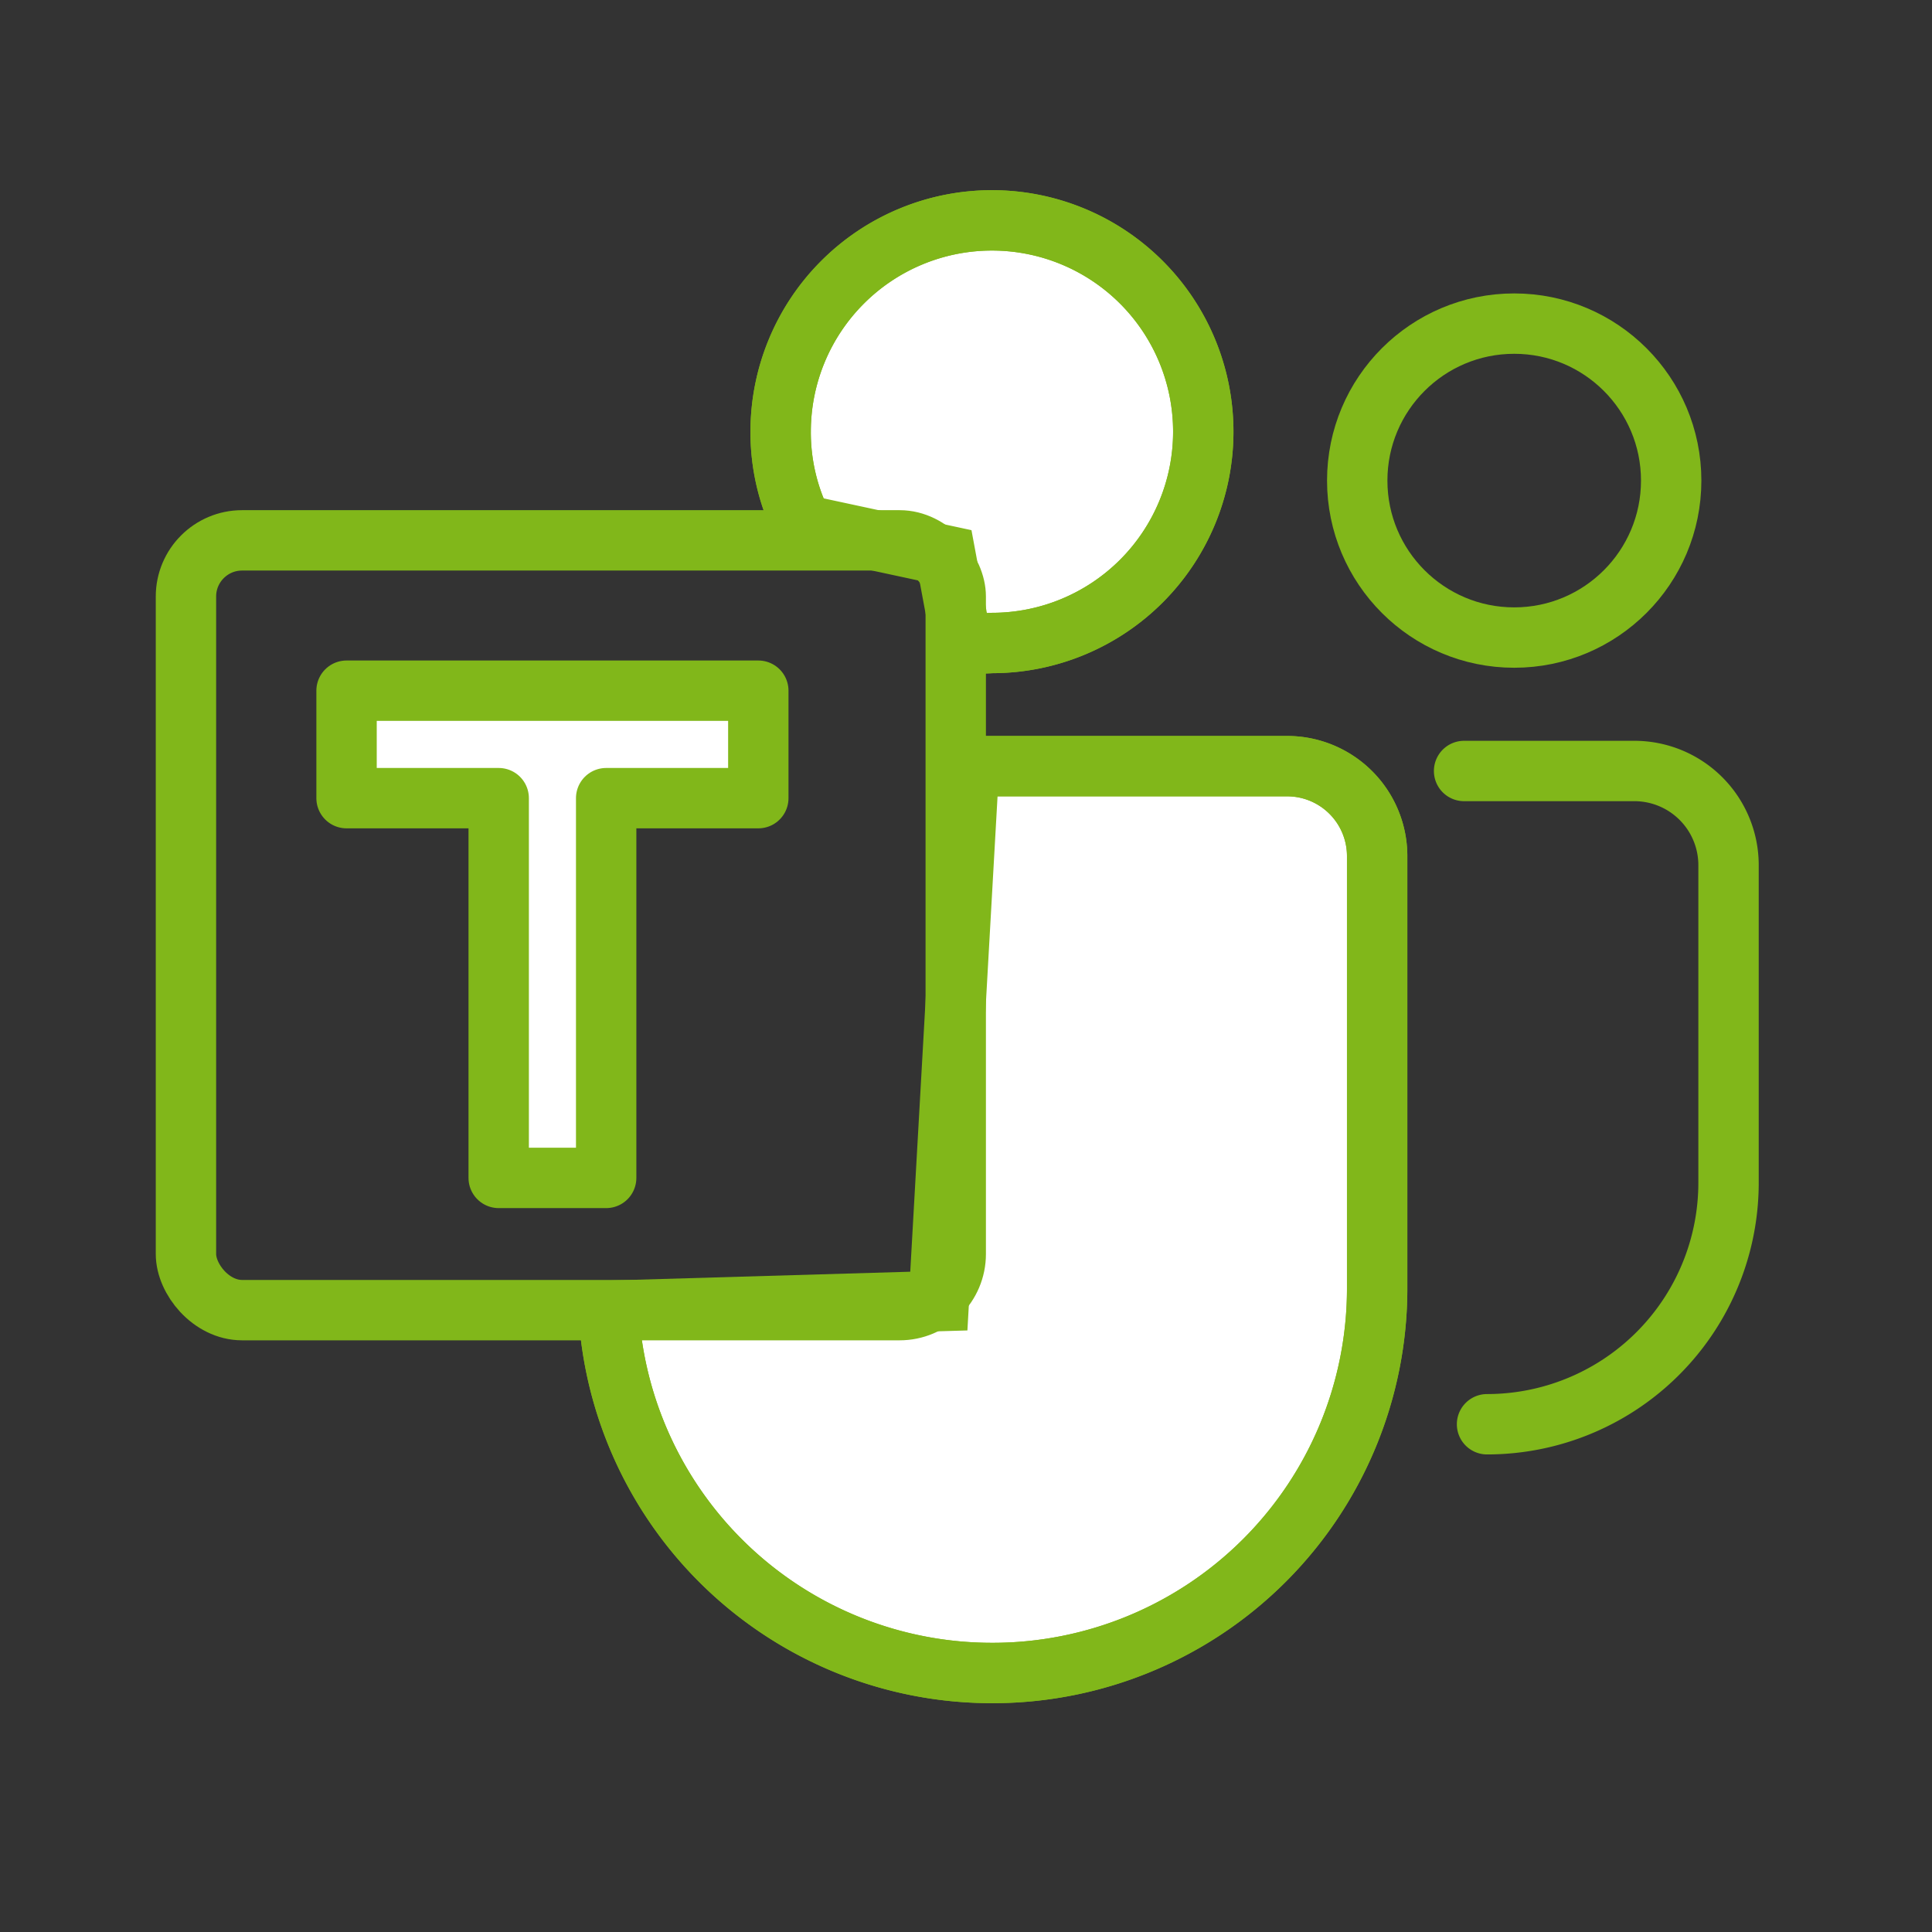
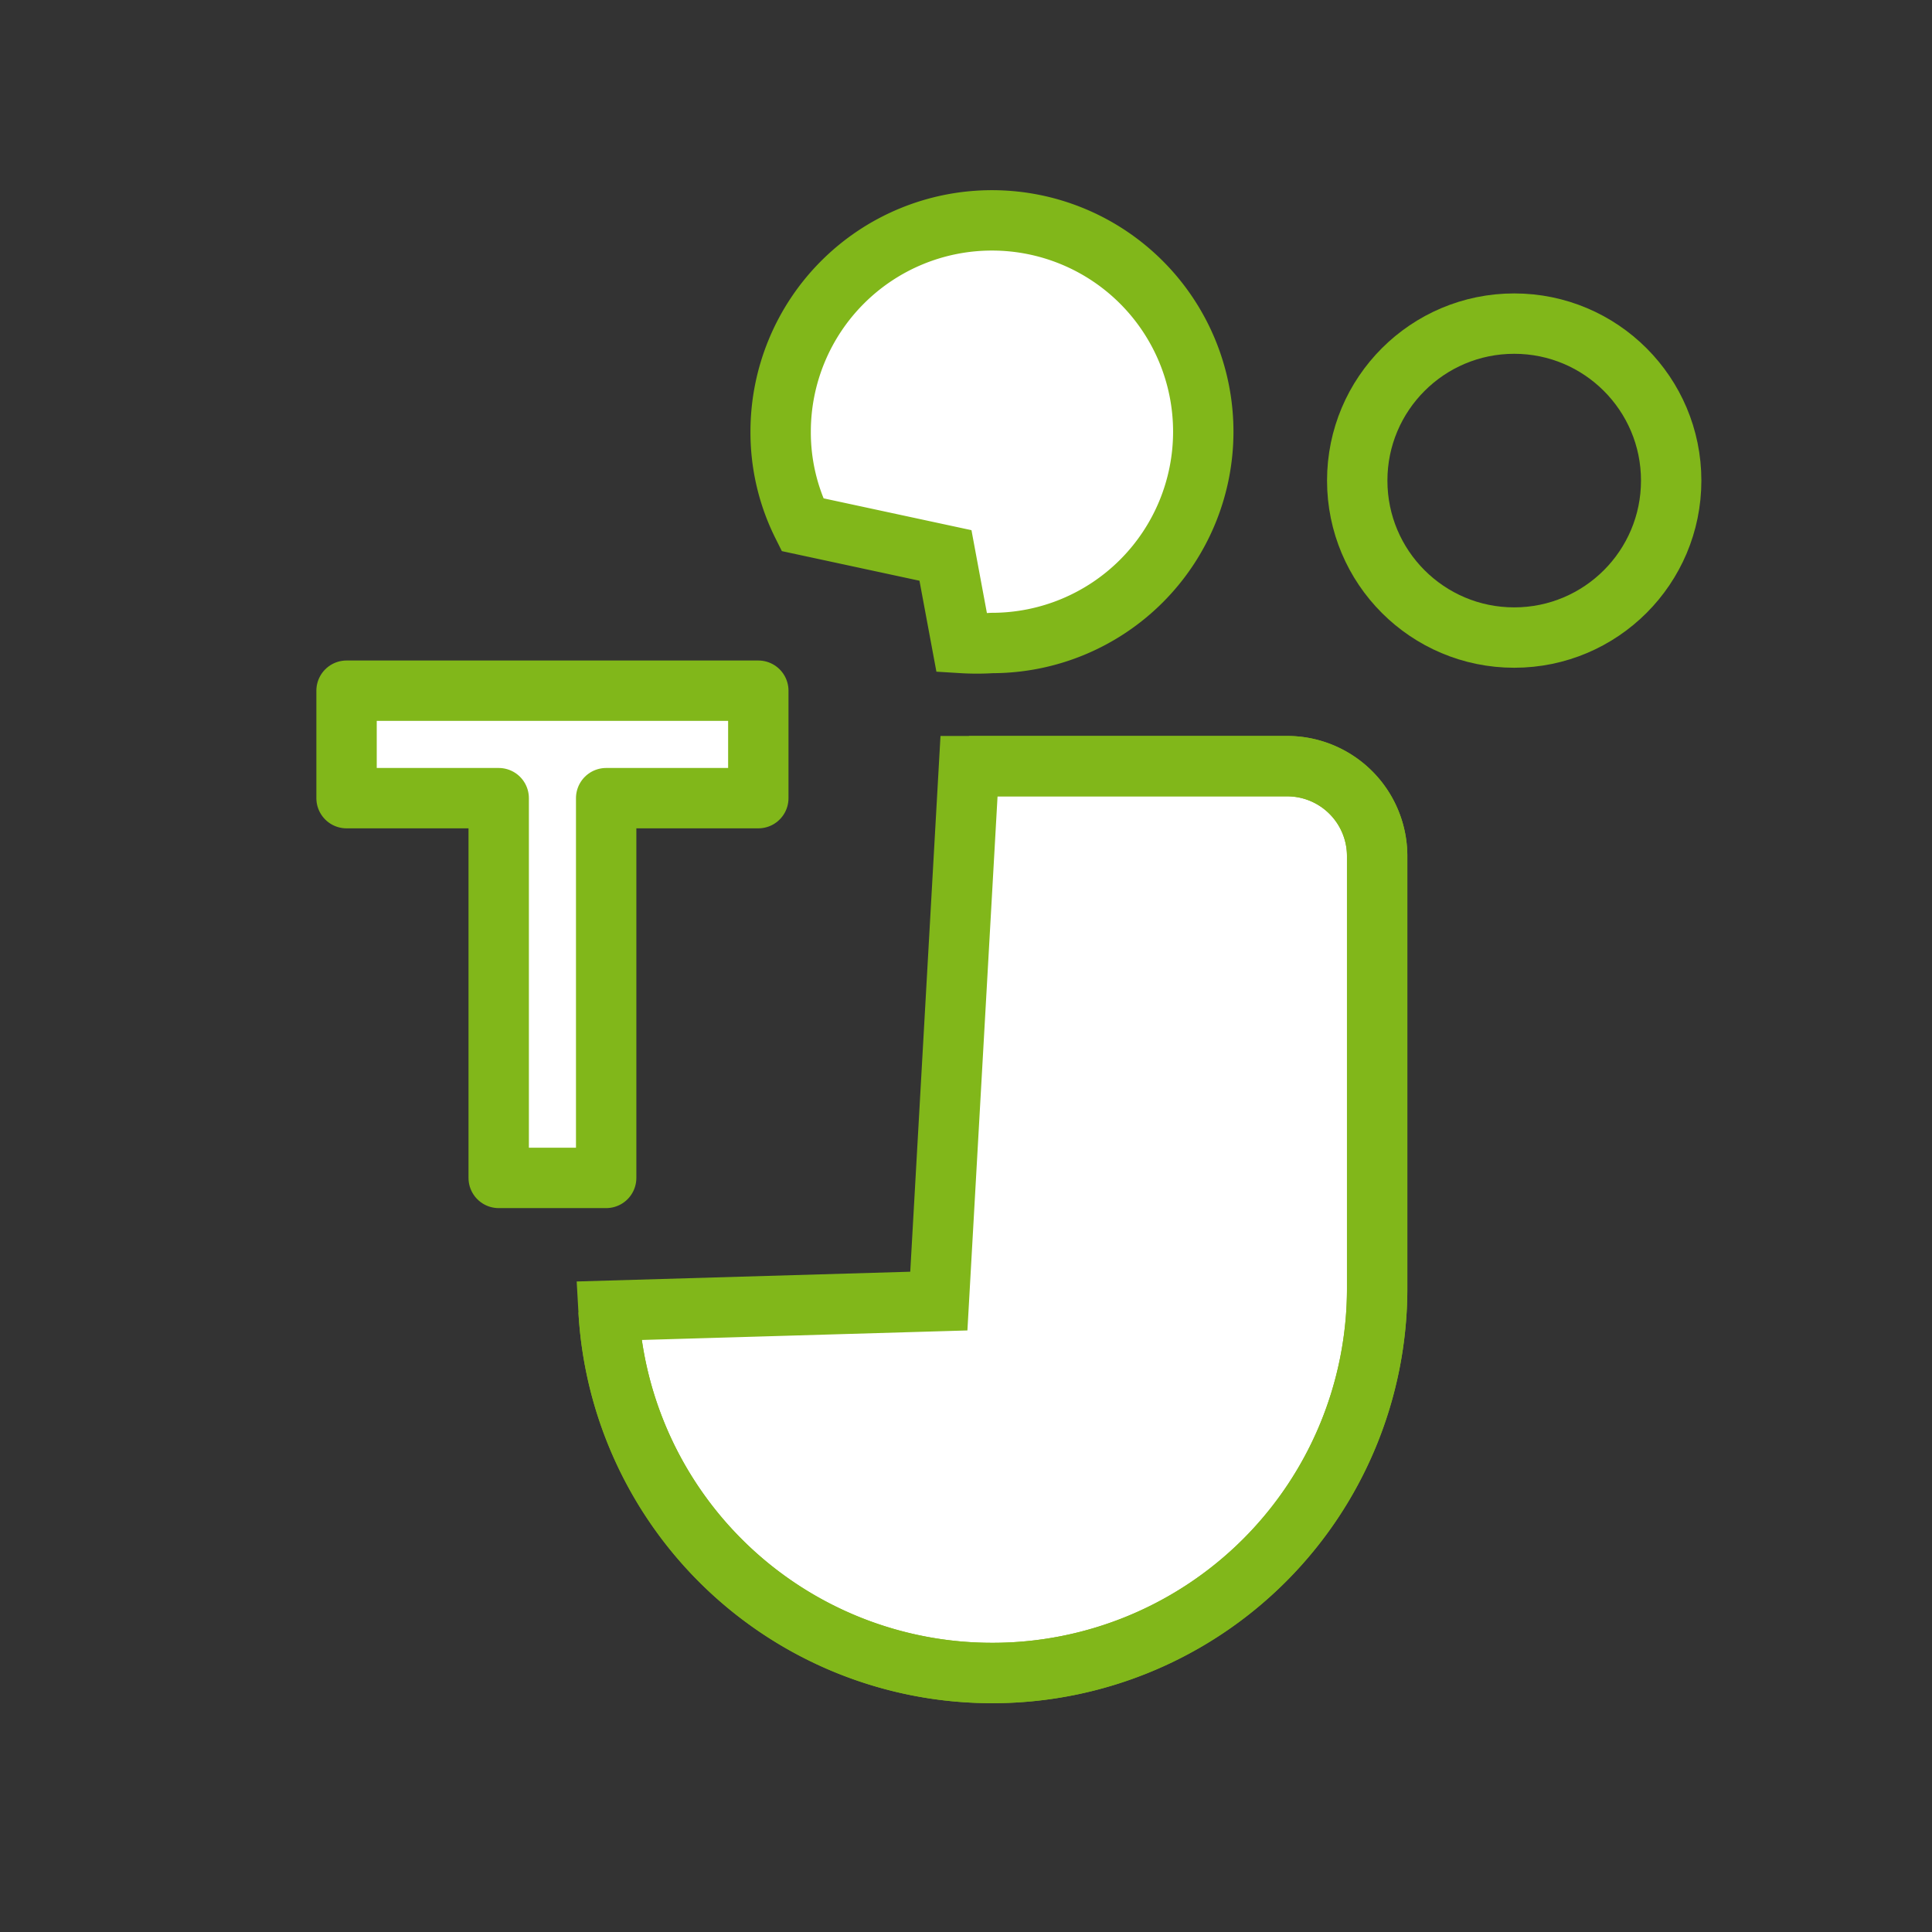
<svg xmlns="http://www.w3.org/2000/svg" id="Layer_1" data-name="Layer 1" viewBox="0 0 32 32">
  <rect x="0" y="0" width="32" height="32" fill="#333333" stroke="none" />
  <defs>
    <style>.cls-1,.cls-2,.cls-6{fill:#fff;}.cls-1,.cls-2,.cls-3,.cls-4,.cls-5,.cls-6{stroke:#81b71a;}.cls-1,.cls-2{stroke-miterlimit:10;}.cls-1,.cls-4{fill-rule:evenodd;}.cls-3,.cls-4,.cls-5{fill:none;}.cls-3,.cls-4,.cls-5,.cls-6{stroke-linejoin:round;}.cls-5,.cls-6{stroke-linecap:round;}</style>
  </defs>
  <path class="cls-1" d="M13.29,8.69a3.42,3.42,0,0,1-.36-1.54,3.5,3.5,0,1,1,3.5,3.5,4.07,4.07,0,0,1-.5,0l-.27-1.45Z" />
  <path class="cls-2" d="M16.05,12.69h5.27a1.49,1.49,0,0,1,1.49,1.49v7.16a6.37,6.37,0,0,1-6.37,6.37h0a6.36,6.36,0,0,1-6.36-6l5.47-.16Z" />
  <circle class="cls-3" cx="25.08" cy="7.96" r="2.6" />
-   <path class="cls-4" d="M13.29,8.69a3.42,3.42,0,0,1-.36-1.54,3.5,3.5,0,1,1,3.5,3.5,4.07,4.07,0,0,1-.5,0" />
-   <path class="cls-5" d="M24.25,12.77h2.82a1.56,1.56,0,0,1,1.56,1.57v5.25a4,4,0,0,1-4,4h0" />
  <path class="cls-3" d="M16.05,12.69h5.27a1.49,1.49,0,0,1,1.49,1.49v7.16a6.37,6.37,0,0,1-6.37,6.37h0a6.36,6.36,0,0,1-6.36-6" />
-   <rect class="cls-3" x="3.08" y="8.95" width="12.75" height="12.75" rx="0.93" />
  <polygon class="cls-6" points="12.56 11.44 5.74 11.44 5.74 13.22 8.26 13.22 8.26 19.51 10.04 19.51 10.04 13.22 12.56 13.22 12.56 11.44" />
</svg>